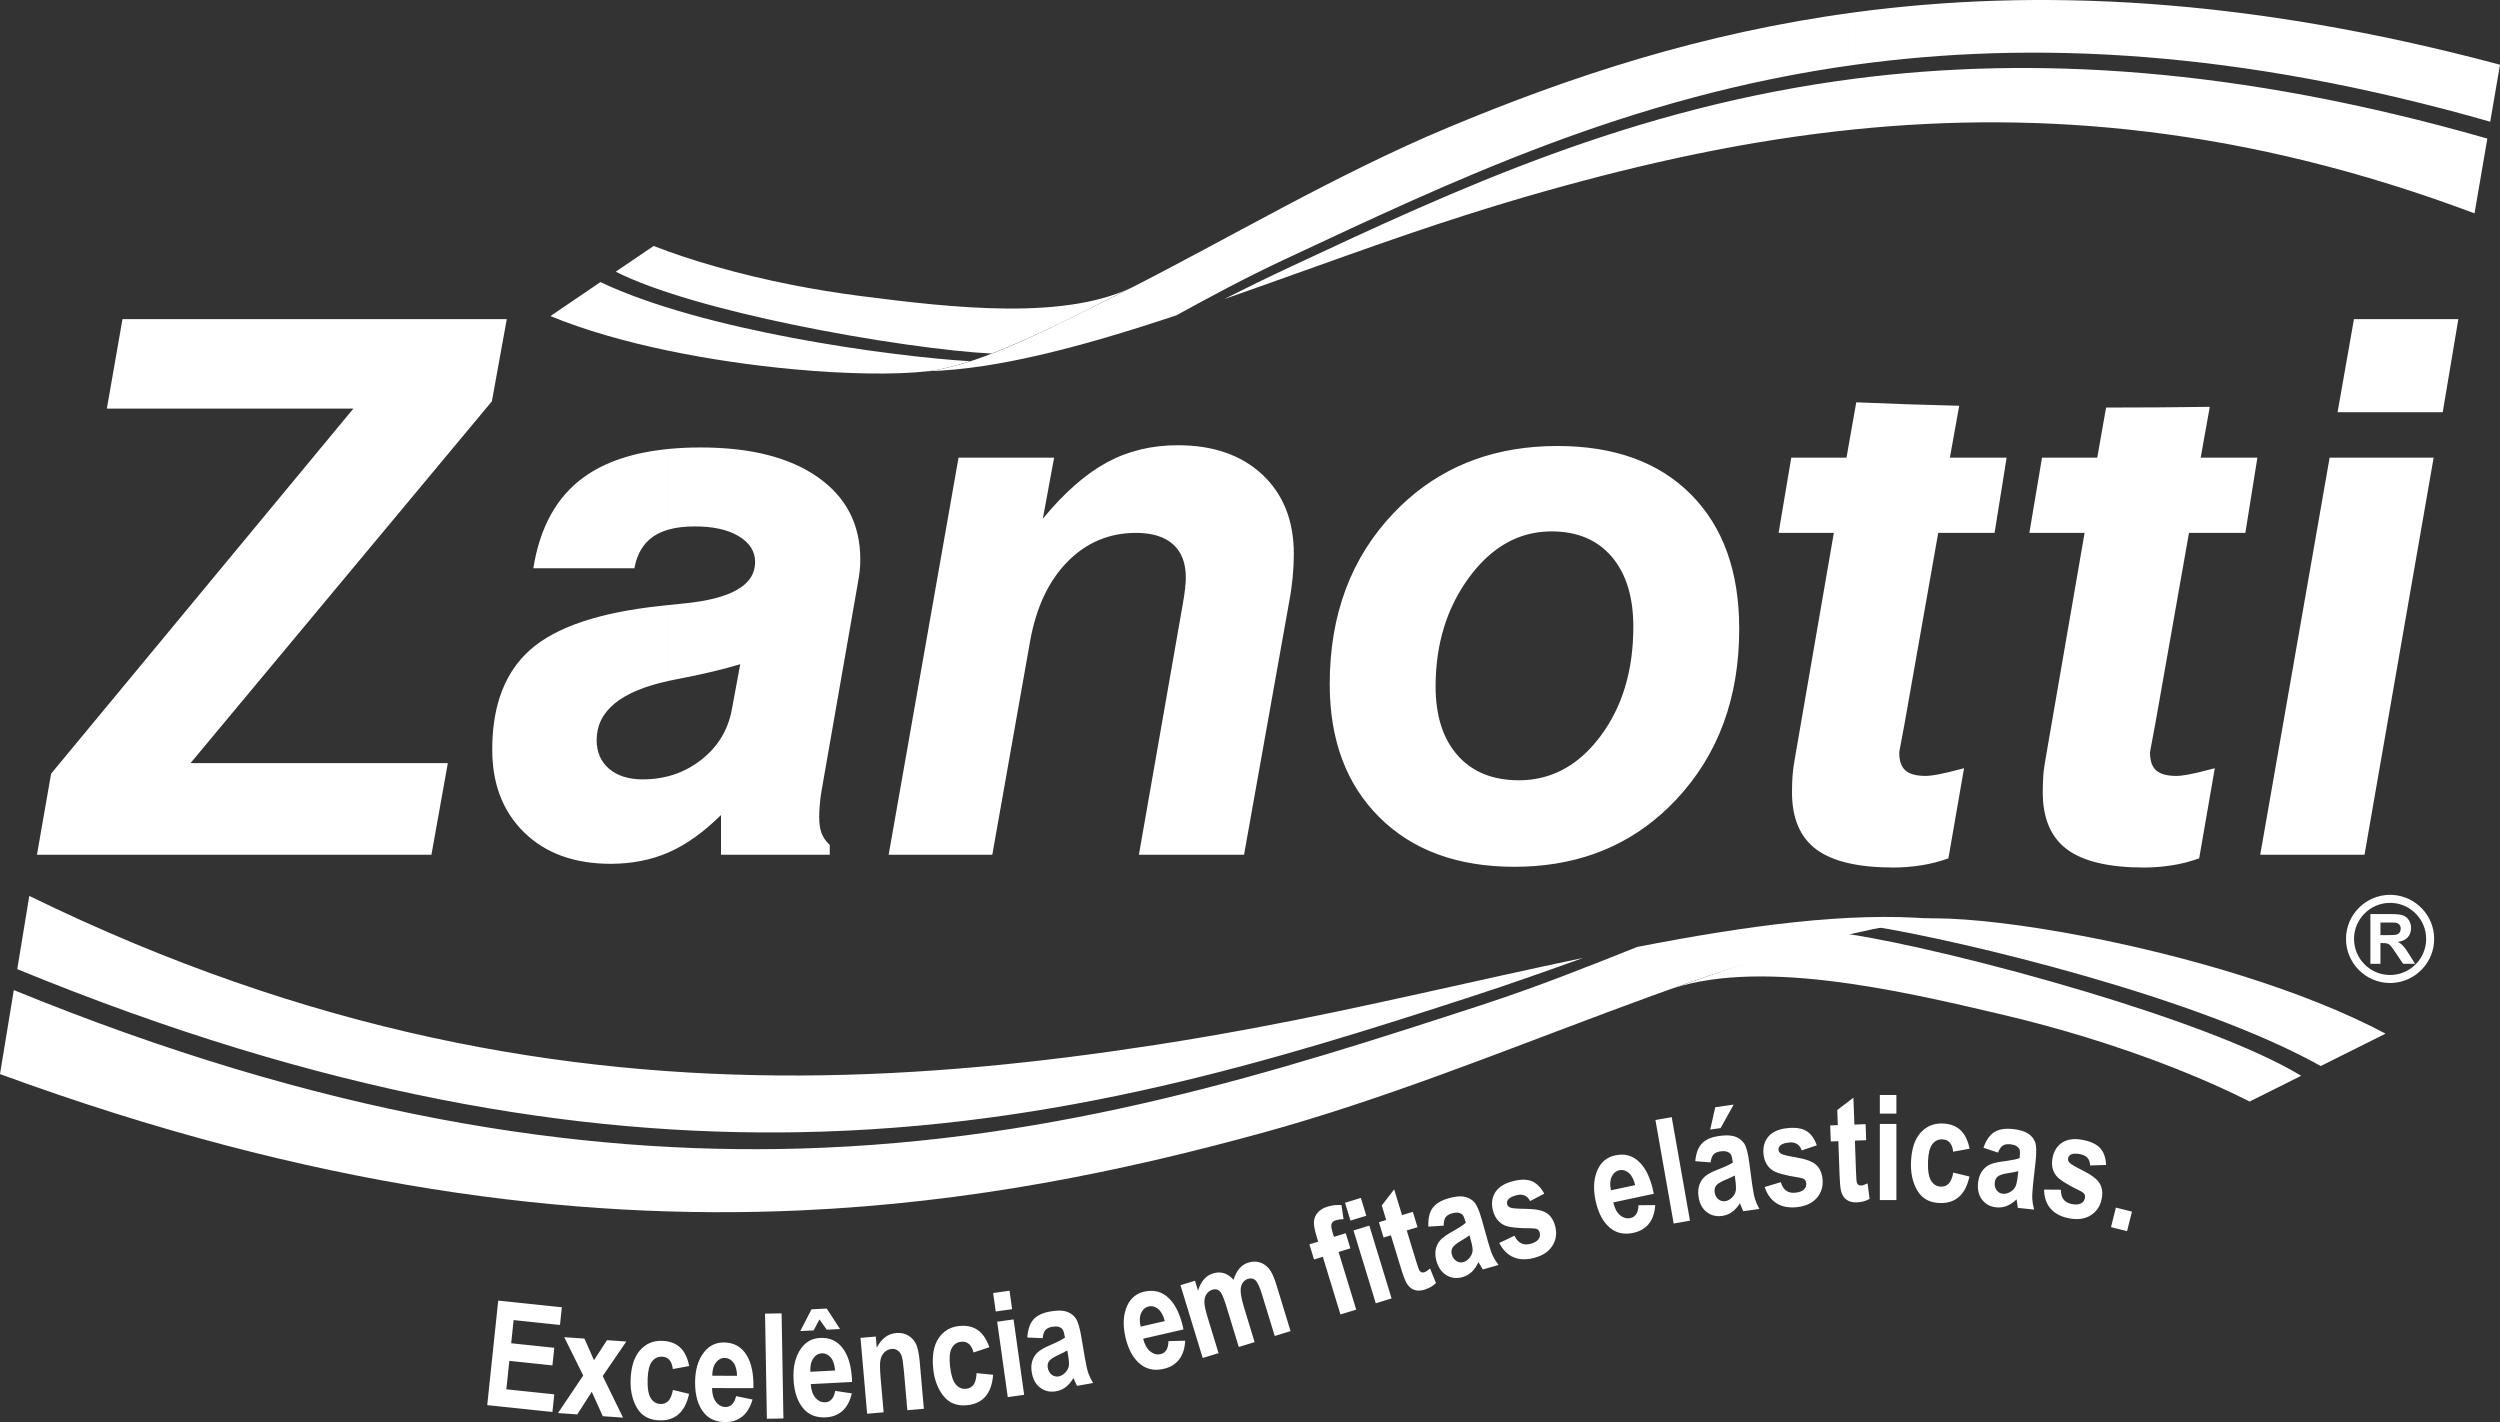
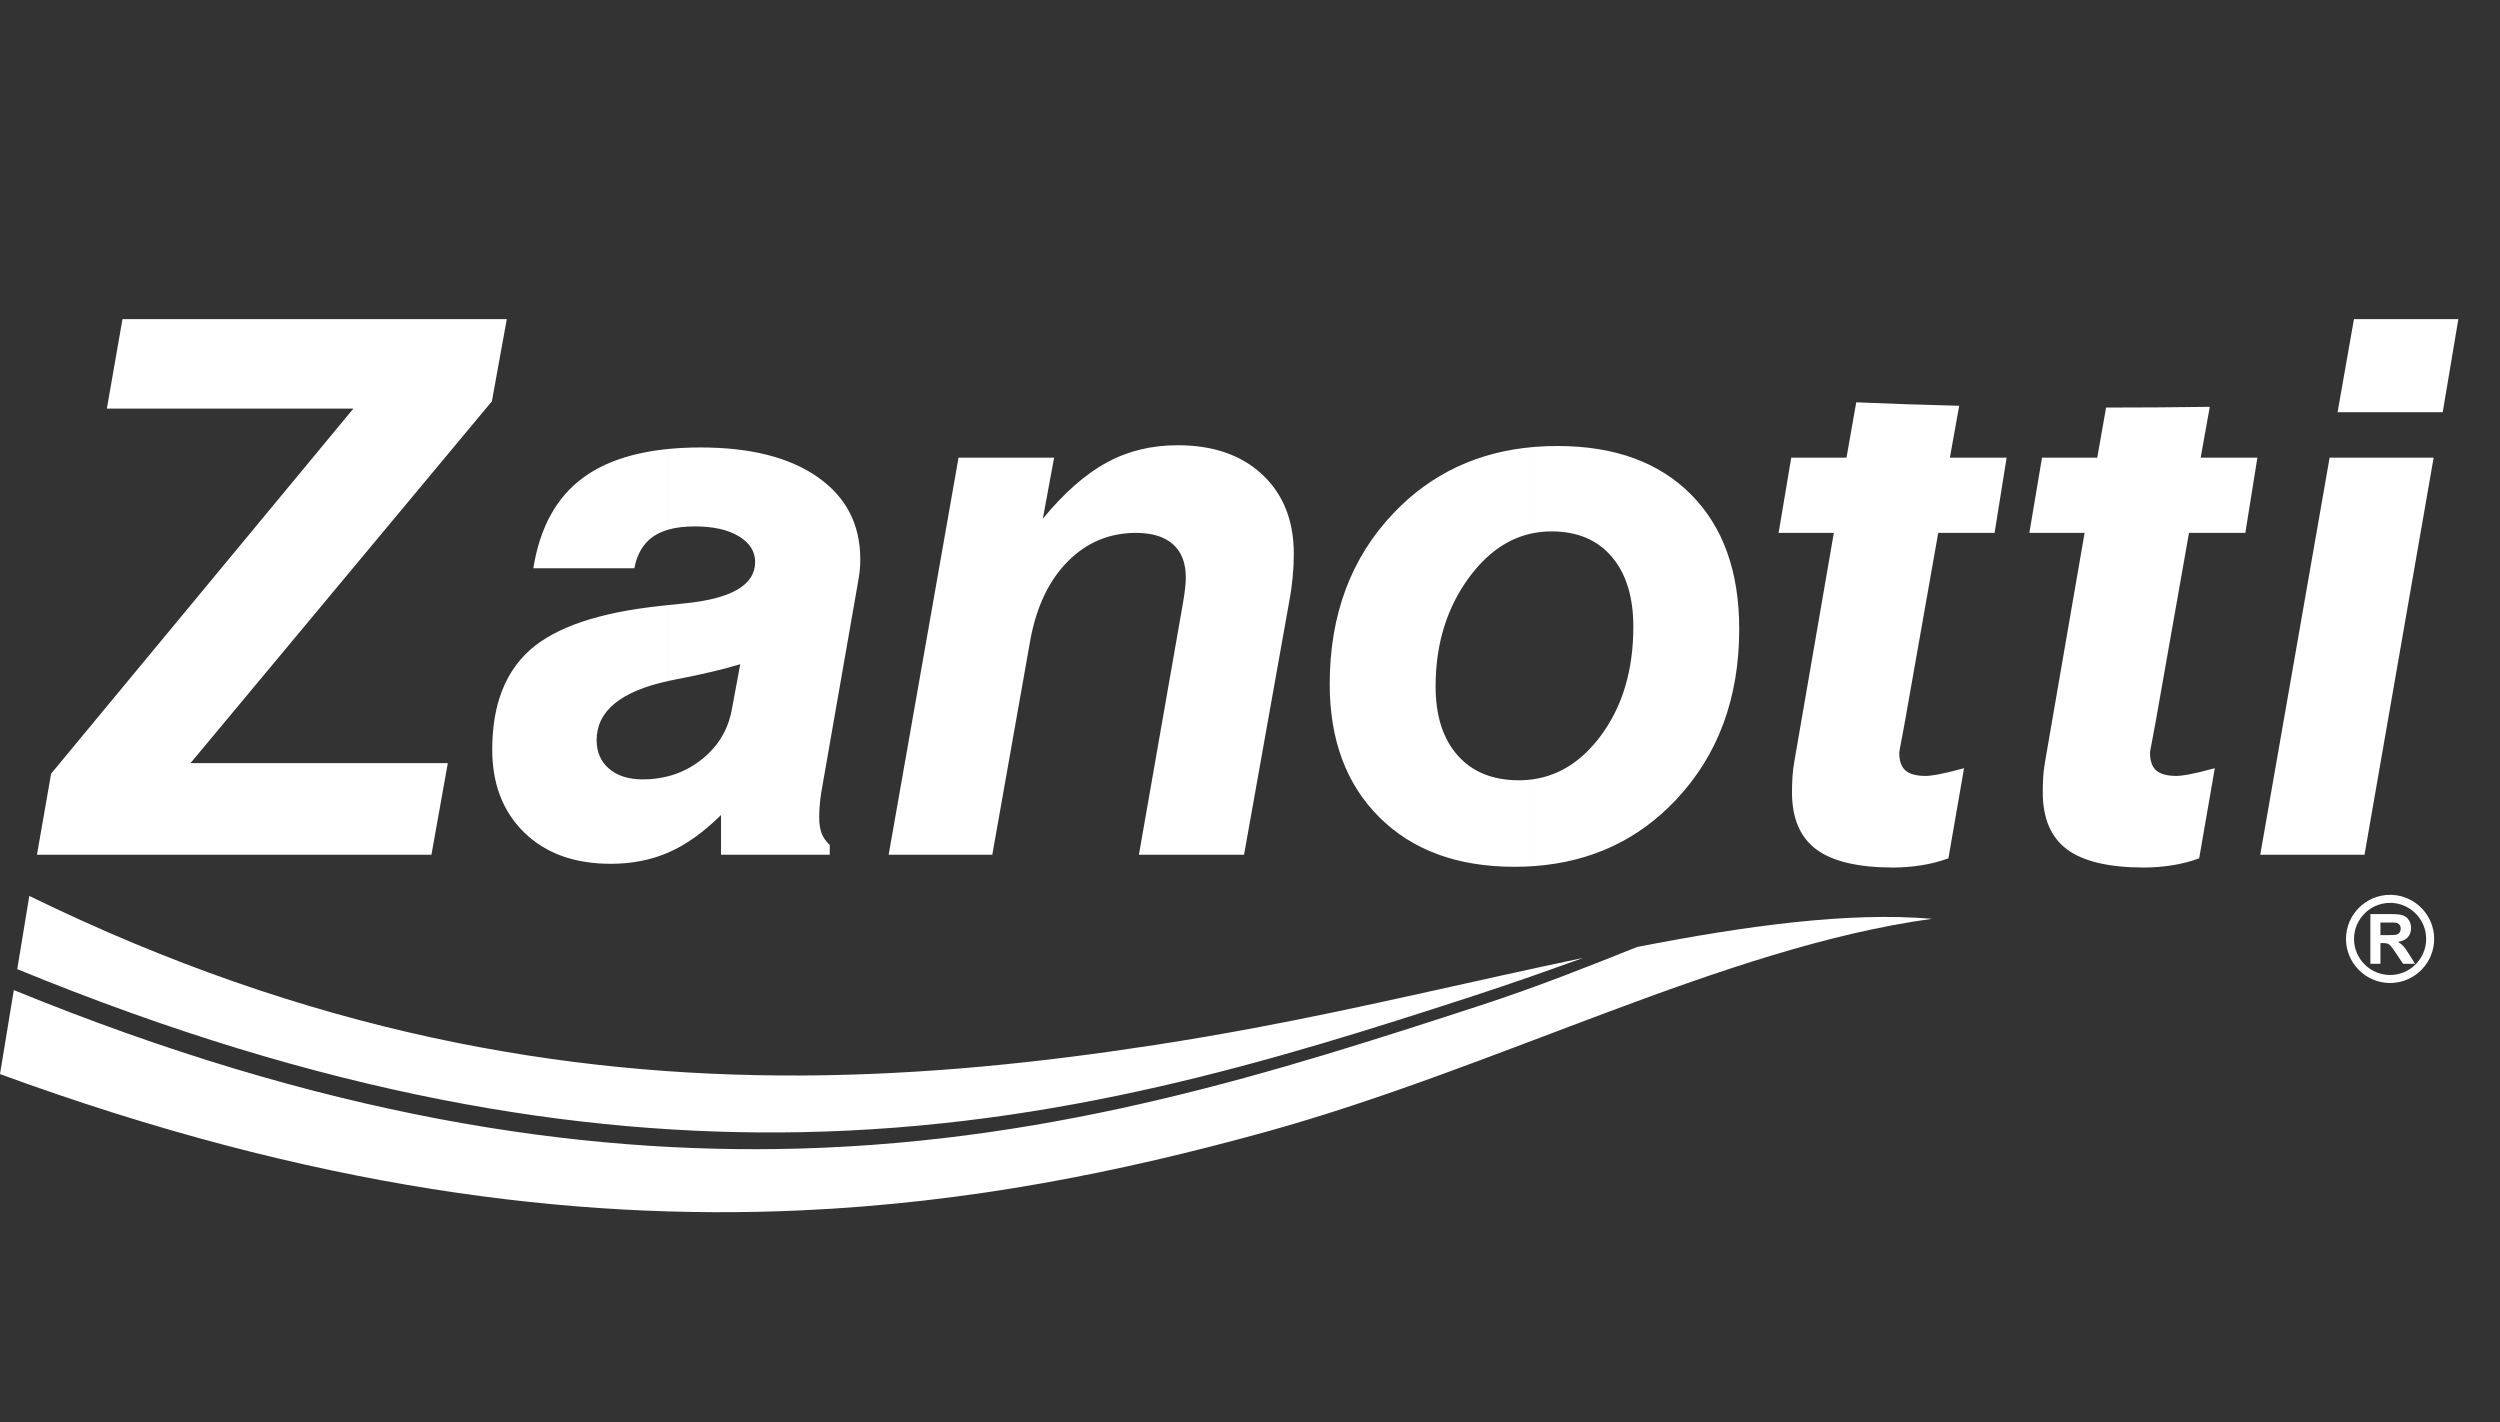
<svg xmlns="http://www.w3.org/2000/svg" version="1.1" id="Camada_1" x="0px" y="0px" width="284.668px" height="161.928px" viewBox="0 0 284.668 161.928" enable-background="new 0 0 284.668 161.928" xml:space="preserve">
  <rect x="0" y="0" width="284.668" height="161.928" fill="#333333" stroke="none" />
  <path fill-rule="evenodd" clip-rule="evenodd" fill="#ffffff" d="M257.367,97.327l7.9-45.215h11.845l-7.872,45.215H257.367  L257.367,97.327z M174.725,98.616v-9.905c2.919-0.46,5.422-2.087,7.513-4.881c2.496-3.336,3.745-7.491,3.745-12.466  c0-3.393-0.822-6.052-2.459-7.972c-1.638-1.92-3.93-2.883-6.855-2.883c-0.666,0-1.313,0.058-1.943,0.171v-9.791  c0.851-0.07,1.72-0.105,2.608-0.105c6.487,0,11.563,1.839,15.222,5.526c3.659,3.687,5.484,8.792,5.484,15.308  c0,7.858-2.395,14.345-7.181,19.434C186.563,95.621,181.188,98.143,174.725,98.616L174.725,98.616z M221.86,97.737  c-1.018,0.367-2.054,0.633-3.081,0.791c-1.045,0.161-2.093,0.255-3.181,0.255c-4,0-6.932-0.69-8.777-2.063  c-1.853-1.378-2.771-3.548-2.771-6.502c0-0.607,0.018-1.219,0.057-1.823c0.04-0.605,0.131-1.229,0.24-1.866l4.467-25.851h-6.29  l1.441-8.565h6.29l1.111-6.301c3.767,0.162,7.673,0.293,11.724,0.392l-1.062,5.909h6.46l-1.371,8.565h-6.417l-3.816,21.625  c-0.111,0.631-0.241,1.346-0.396,2.12c-0.151,0.761-0.227,1.202-0.227,1.272c0,0.947,0.243,1.628,0.707,2.035  s1.229,0.622,2.275,0.622c0.368,0,0.849-0.057,1.456-0.17c0.607-0.113,1.583-0.339,2.939-0.707L221.86,97.737L221.86,97.737z   M250.413,97.737c-1.018,0.367-2.055,0.635-3.081,0.791c-1.043,0.16-2.092,0.255-3.181,0.255c-4,0-6.934-0.692-8.777-2.063  c-1.851-1.376-2.77-3.548-2.77-6.502c0-0.607,0.018-1.22,0.056-1.823c0.038-0.603,0.131-1.229,0.24-1.866l4.467-25.851h-6.29  l1.441-8.565h6.29l1.006-5.706c3.804,0.002,7.738-0.025,11.808-0.082l-1.039,5.788h6.459l-1.371,8.565h-6.417l-3.816,21.625  c-0.11,0.627-0.243,1.348-0.396,2.12c-0.149,0.76-0.227,1.202-0.227,1.272c0,0.947,0.245,1.629,0.707,2.035  c0.462,0.405,1.229,0.622,2.275,0.622c0.368,0,0.849-0.057,1.456-0.17c0.607-0.113,1.583-0.339,2.939-0.707L250.413,97.737  L250.413,97.737z M266.173,46.939l1.865-10.601h11.887l-1.78,10.601H266.173z M174.725,50.889v9.791  c-2.843,0.516-5.313,2.194-7.413,5.03c-2.561,3.458-3.845,7.619-3.845,12.453c0,3.335,0.834,5.95,2.502,7.844s4,2.841,6.982,2.841  c0.607,0,1.198-0.045,1.773-0.136v9.905c-0.746,0.055-1.507,0.082-2.282,0.082c-6.46,0-11.584-1.872-15.364-5.625  s-5.667-8.82-5.667-15.166c0-7.901,2.422-14.388,7.265-19.477C162.957,53.93,168.307,51.416,174.725,50.889L174.725,50.889z   M76.114,97.068v-8.686c1.363-0.359,2.61-0.984,3.738-1.868c1.905-1.494,3.047-3.396,3.477-5.71l0.961-5.173  c-1.794,0.551-4.256,1.146-7.364,1.738c-0.277,0.053-0.548,0.108-0.813,0.166v-8.64c0.498-0.054,1.073-0.115,1.717-0.176  c5.439-0.521,8.155-2.092,8.155-4.721c0-1.215-0.622-2.191-1.866-2.94s-2.912-1.116-5.003-1.116c-1.146,0-2.148,0.121-3.003,0.362  v-9.182c1.157-0.113,2.379-0.17,3.667-0.17c5.682,0,10.14,1.131,13.357,3.393c3.208,2.255,4.82,5.371,4.82,9.328  c0,0.41-0.014,0.834-0.057,1.258c-0.042,0.424-0.118,0.882-0.198,1.343L93.52,90.204c-0.099,0.568-0.144,1.092-0.184,1.555  c-0.038,0.449-0.057,0.876-0.057,1.258c0,0.749,0.086,1.361,0.269,1.852c0.178,0.478,0.494,0.933,0.933,1.343v1.116H82.1v-4.522  c-1.993,1.965-3.986,3.39-5.965,4.254L76.114,97.068L76.114,97.068z M101.189,97.327l7.957-45.215h10.883l-1.286,6.954  c2.431-2.954,4.862-5.088,7.279-6.403c2.417-1.314,5.103-1.965,8.085-1.965c4.042,0,7.251,1.117,9.64,3.35  c2.389,2.247,3.576,5.244,3.576,9.032c0,0.876-0.042,1.752-0.127,2.615c-0.085,0.848-0.198,1.738-0.368,2.643l-5.173,28.989h-11.972  l5.018-28.664c0.099-0.58,0.184-1.117,0.24-1.625c0.057-0.509,0.084-0.933,0.084-1.272c0-1.653-0.48-2.912-1.456-3.788  c-0.961-0.862-2.375-1.3-4.212-1.3c-3.039,0-5.639,1.088-7.788,3.265c-2.162,2.19-3.576,5.201-4.269,9.032l-4.311,24.353H101.189z   M76.114,51.123v9.182c-0.673,0.19-1.255,0.456-1.746,0.796c-1.113,0.774-1.837,1.979-2.134,3.604H60.729  c0.749-4.692,2.672-8.164,5.795-10.402C68.938,52.572,72.134,51.513,76.114,51.123L76.114,51.123z M76.114,68.896v8.64  c-5.447,1.189-8.177,3.429-8.177,6.745c0,1.343,0.469,2.436,1.413,3.251c0.929,0.803,2.219,1.215,3.845,1.215  c1.025,0,1.999-0.123,2.919-0.365v8.686c-1.98,0.86-4.171,1.291-6.565,1.291c-4.141,0-7.424-1.191-9.852-3.562  c-1.272-1.243-2.212-2.696-2.819-4.364V79.47c0.716-2.239,1.896-4.081,3.54-5.521c2.904-2.545,7.817-4.205,14.713-4.947  L76.114,68.896L76.114,68.896z M56.878,40.905v-4.566h0.828L56.878,40.905z M56.878,36.339v4.566l-0.868,4.79L21.692,86.896h29.3  l-1.866,10.431H4.208l1.611-9.229l34.417-41.568H12.166l1.781-10.19H56.878L56.878,36.339z M56.878,79.47  c-0.552,1.726-0.828,3.689-0.828,5.886c0,1.871,0.276,3.562,0.828,5.078V79.47z" />
  <path fill-rule="evenodd" clip-rule="evenodd" fill="#ffffff" d="M272.455,104.086c0.534,0.008,0.927,0.059,1.18,0.152  c0.274,0.102,0.494,0.282,0.659,0.542c0.164,0.261,0.246,0.558,0.246,0.892c0,0.425-0.125,0.776-0.374,1.054  c-0.249,0.275-0.623,0.45-1.12,0.521c0.247,0.146,0.451,0.304,0.612,0.477c0.161,0.172,0.377,0.479,0.65,0.918l0.691,1.105h-1.366  l-0.827-1.233c-0.138-0.206-0.255-0.376-0.352-0.512v-1.533c0.232-0.011,0.39-0.03,0.472-0.059c0.136-0.046,0.243-0.126,0.32-0.239  c0.076-0.113,0.116-0.255,0.116-0.425c0-0.191-0.052-0.344-0.153-0.461s-0.245-0.191-0.431-0.224  c-0.051-0.006-0.159-0.011-0.324-0.014V104.086L272.455,104.086z M272.455,111.923c2.625-0.157,4.717-2.347,4.717-5.01  c0-2.664-2.092-4.854-4.717-5.011v0.914c2.122,0.155,3.806,1.936,3.806,4.097c0,2.16-1.684,3.94-3.806,4.096V111.923z   M269.909,109.747v-5.662h2.407l0.139,0.001v0.962c-0.133-0.003-0.303-0.004-0.51-0.004h-0.892v1.436h0.845  c0.219,0,0.403-0.004,0.557-0.011v1.533c-0.11-0.151-0.193-0.259-0.251-0.319c-0.107-0.115-0.223-0.192-0.344-0.236  c-0.121-0.042-0.313-0.063-0.576-0.063h-0.23v2.363H269.909L269.909,109.747z M272.455,101.902c-0.1-0.006-0.2-0.009-0.302-0.009  c-2.765,0-5.02,2.255-5.02,5.02c0,2.764,2.255,5.019,5.02,5.019c0.102,0,0.202-0.003,0.302-0.009v-0.914  c-0.1,0.008-0.2,0.011-0.302,0.011c-2.263,0-4.107-1.845-4.107-4.106c0-2.263,1.845-4.107,4.107-4.107  c0.102,0,0.202,0.003,0.302,0.011V101.902z" />
  <linearGradient id="SVGID_1_" gradientUnits="userSpaceOnUse" x1="105.593" y1="21.136" x2="408.946" y2="21.136">
    <stop offset="0" style="stop-color:#ffffff" />
    <stop offset="1" style="stop-color:#ffffff" />
  </linearGradient>
-   <path fill-rule="evenodd" clip-rule="evenodd" fill="url(#SVGID_1_)" d="M211.304,7.364c20.089-2.754,43.519-1.72,72.251,6.495  l1.113-6.49c-29.041-7.76-52.869-8.711-73.364-5.98V7.364L211.304,7.364z M211.304,14.719V8.946  c19.988-2.563,43.307-1.368,71.922,6.834l-1.459,8.514C255.473,14.421,232.362,12.593,211.304,14.719z M105.593,42.271  c8.076-0.21,17.978-2.914,28.325-6.35c3.801-2.081,7.823-4.262,12.389-6.396c18.926-8.847,39.208-18.626,64.998-22.162V1.389  c-17.515,2.335-32.597,7.359-46.412,13.13c-12.7,5.305-24.885,12.584-36.728,18.584C120.378,36.927,112.007,41.517,105.593,42.271  L105.593,42.271z M211.304,8.946v5.773c-12.443,1.255-24.171,3.891-35.415,7.063c-3.009,0.85-5.98,1.751-8.921,2.684  c-9.077,2.881-18.495,6.429-27.586,9.593c2.414-1.21,4.936-2.454,7.623-3.709C165.738,21.592,185.813,12.213,211.304,8.946z" />
  <linearGradient id="SVGID_2_" gradientUnits="userSpaceOnUse" x1="62.676" y1="35.272" x2="224.684" y2="35.272">
    <stop offset="0" style="stop-color:#ffffff" />
    <stop offset="1" style="stop-color:#ffffff" />
  </linearGradient>
-   <path fill-rule="evenodd" clip-rule="evenodd" fill="url(#SVGID_2_)" d="M90.284,32.458c2.47,0.486,5.043,0.908,7.678,1.246  c10.389,1.33,23.73,2.922,31.593-1.318c-4.973,2.476-11.134,5.76-16.642,7.872c-4.895-0.239-13.85-1.471-22.629-3.29V32.458  L90.284,32.458z M90.284,42.04c6.187,0.575,11.709,0.641,15.254,0.242c1.487-0.167,3.149-0.576,4.916-1.15  c-4.354-0.26-12.068-1.121-20.17-2.648V42.04z M74.426,28.008c4.244,1.652,9.736,3.246,15.858,4.451v4.509  c-7.89-1.634-15.638-3.743-20.17-6.031L74.426,28.008L74.426,28.008z M90.284,38.483c-7.837-1.477-16.037-3.577-21.914-6.362  l-5.694,3.868c7.825,3.231,18.446,5.199,27.608,6.05V38.483z" />
  <linearGradient id="SVGID_3_" gradientUnits="userSpaceOnUse" x1="189.565" y1="114.996" x2="329.935" y2="114.996">
    <stop offset="0" style="stop-color:#ffffff" />
    <stop offset="1" style="stop-color:#ffffff" />
  </linearGradient>
-   <path fill-rule="evenodd" clip-rule="evenodd" fill="url(#SVGID_3_)" d="M256.158,125.427c-4.917-2.491-11.351-5.083-18.605-7.31  v-5.186c9.684,2.91,19.193,6.363,24.474,9.565L256.158,125.427L256.158,125.427z M237.553,111.169  c9.61,2.766,19.705,6.299,26.7,10.216l7.386-3.688c-9.432-5.017-22.743-8.85-34.086-11.045V111.169z M237.553,118.117  c-2.969-0.911-6.075-1.761-9.271-2.519c-12.476-2.955-28.515-6.616-38.716-2.729c6.626-2.289,14.918-5.41,22.097-7.1  c-0.325,0.232-0.607,0.493-1.211,0.591c5.697,0.848,16.503,3.384,27.102,6.57V118.117L237.553,118.117z M237.553,106.652  c-6.942-1.344-13.146-2.074-17.272-2.087c-2.121-0.007-4.57,0.33-7.202,0.889c4.892,0.77,14.418,2.822,24.475,5.715V106.652z" />
  <linearGradient id="SVGID_4_" gradientUnits="userSpaceOnUse" x1="0" y1="120.023" x2="531.13" y2="120.023">
    <stop offset="0" style="stop-color:#ffffff" />
    <stop offset="1" style="stop-color:#ffffff" />
  </linearGradient>
  <path fill-rule="evenodd" clip-rule="evenodd" fill="url(#SVGID_4_)" d="M219.993,104.623c-9.458-0.811-21.087,0.773-33.569,3.203  c-5.471,2.178-11.24,4.502-17.843,6.653c-23.051,7.511-47.709,15.453-77.459,16.303v7.045c19.361-0.87,36.665-4.44,52.776-8.878  C170.567,121.605,196.314,107.868,219.993,104.623L219.993,104.623z M91.122,128.919v-6.454c13.986-0.055,27.416-1.475,40.415-3.479  c3.792-0.584,7.545-1.234,11.266-1.927c12.301-2.289,25.188-5.416,37.478-7.988c-3.906,1.405-8.004,2.864-12.437,4.309  C144.984,120.826,120.57,128.373,91.122,128.919z M91.122,130.782c-25.409,0.725-54.532-3.723-89.549-18.045L0,122.301  c35.476,13,65.15,16.693,91.122,15.526V130.782L91.122,130.782z M91.122,122.465v6.454c-25.275,0.468-54.257-4.22-89.157-18.567  l1.371-8.335C35.252,117.615,64.216,122.569,91.122,122.465z" />
-   <path fill-rule="evenodd" clip-rule="evenodd" fill="#ffffff" d="M228.471,137.331v-1.432c0.131-0.032,0.263-0.085,0.396-0.159  c0.277-0.153,0.48-0.35,0.608-0.589c0.126-0.239,0.224-0.686,0.292-1.34l0.048-0.454c-0.248,0.072-0.632,0.146-1.149,0.224  c-0.067,0.01-0.133,0.021-0.195,0.032v-1.421c0.694-0.097,1.194-0.204,1.501-0.321c0.051-0.477,0.05-0.793-0.003-0.95  c-0.052-0.153-0.164-0.288-0.337-0.402c-0.17-0.115-0.42-0.189-0.749-0.225c-0.15-0.016-0.287-0.015-0.412,0.003v-1.767  c0.219-0.007,0.452,0.003,0.7,0.029c0.79,0.083,1.383,0.257,1.775,0.522c0.393,0.269,0.66,0.599,0.797,1  c0.14,0.401,0.156,1.104,0.05,2.112l-0.296,2.662c-0.079,0.745-0.106,1.306-0.087,1.678c0.022,0.37,0.093,0.771,0.21,1.199  l-1.852-0.194l-0.145-0.968c-0.359,0.346-0.729,0.593-1.115,0.745L228.471,137.331L228.471,137.331z M232.75,135.454l1.919,0.016  c-0.012,0.923,0.396,1.467,1.23,1.63c0.443,0.086,0.791,0.063,1.043-0.064c0.252-0.13,0.404-0.33,0.457-0.601  c0.037-0.188,0.019-0.343-0.056-0.469c-0.084-0.129-0.266-0.261-0.548-0.398c-1.44-0.694-2.329-1.265-2.671-1.709  c-0.424-0.554-0.56-1.227-0.406-2.018c0.154-0.791,0.528-1.374,1.121-1.753c0.597-0.378,1.373-0.474,2.328-0.288  c0.913,0.178,1.573,0.49,1.98,0.938s0.629,1.088,0.667,1.915l-1.816,0.054c-0.02-0.714-0.391-1.141-1.113-1.281  c-0.454-0.089-0.79-0.086-1.01,0.008c-0.217,0.095-0.346,0.245-0.386,0.453c-0.036,0.187,0.021,0.359,0.175,0.517  c0.15,0.163,0.66,0.461,1.529,0.896c0.976,0.487,1.607,0.974,1.896,1.459c0.284,0.481,0.358,1.063,0.226,1.747  c-0.16,0.823-0.573,1.447-1.241,1.871c-0.668,0.427-1.499,0.54-2.492,0.348c-0.902-0.176-1.599-0.541-2.083-1.098  C233.015,137.069,232.767,136.346,232.75,135.454L232.75,135.454z M240.375,139.732l0.555-2.226l1.828,0.456l-0.555,2.226  L240.375,139.732z M228.471,128.53v1.767c-0.155,0.021-0.29,0.069-0.405,0.142c-0.207,0.132-0.395,0.398-0.558,0.804l-1.657-0.552  c0.297-0.849,0.703-1.439,1.218-1.772C227.439,128.679,227.906,128.549,228.471,128.53L228.471,128.53z M228.471,132.192v1.421  c-0.487,0.089-0.817,0.205-0.994,0.353c-0.197,0.164-0.311,0.394-0.341,0.685c-0.035,0.33,0.032,0.62,0.206,0.865  c0.176,0.245,0.411,0.382,0.71,0.413c0.138,0.015,0.277,0.005,0.419-0.029v1.432c-0.373,0.139-0.759,0.188-1.158,0.146  c-0.688-0.072-1.227-0.361-1.615-0.87c-0.39-0.509-0.544-1.147-0.463-1.918c0.051-0.484,0.185-0.902,0.4-1.247  c0.218-0.344,0.501-0.605,0.848-0.788c0.347-0.182,0.889-0.321,1.618-0.412C228.229,132.225,228.354,132.209,228.471,132.192  L228.471,132.192z M196.45,138.379v-1.606c0.258-0.039,0.504-0.164,0.734-0.38c0.232-0.216,0.381-0.456,0.448-0.719  c0.064-0.262,0.051-0.719-0.041-1.37l-0.063-0.453c-0.224,0.131-0.578,0.296-1.062,0.496l-0.017,0.007v-1.521  c0.387-0.173,0.678-0.326,0.87-0.46c-0.066-0.475-0.144-0.782-0.233-0.922c-0.087-0.137-0.229-0.24-0.424-0.309  c-0.063-0.023-0.135-0.041-0.213-0.052v-1.803c0.459-0.016,0.839,0.032,1.141,0.143c0.445,0.165,0.785,0.421,1.016,0.777  c0.232,0.355,0.418,1.033,0.56,2.037l0.355,2.655c0.104,0.742,0.213,1.293,0.322,1.648c0.111,0.354,0.276,0.727,0.494,1.113  l-1.844,0.259l-0.375-0.904c-0.264,0.423-0.563,0.752-0.901,0.993C196.979,138.178,196.724,138.301,196.45,138.379L196.45,138.379z   M196.45,127.501v-1.587l0.957-0.134L196.45,127.501L196.45,127.501z M200.938,135.158l1.84-0.546  c0.258,0.886,0.808,1.288,1.652,1.199c0.45-0.048,0.775-0.171,0.979-0.366c0.203-0.198,0.29-0.435,0.262-0.709  c-0.021-0.19-0.083-0.333-0.191-0.431c-0.117-0.1-0.329-0.173-0.64-0.222c-1.581-0.243-2.597-0.528-3.055-0.853  c-0.566-0.406-0.894-1.011-0.978-1.812s0.104-1.468,0.561-2.004c0.459-0.535,1.174-0.854,2.141-0.956  c0.926-0.098,1.649,0.009,2.169,0.318c0.521,0.31,0.92,0.856,1.198,1.637l-1.722,0.581c-0.228-0.677-0.708-0.977-1.439-0.899  c-0.46,0.049-0.78,0.149-0.963,0.304c-0.18,0.153-0.259,0.335-0.237,0.546c0.021,0.188,0.125,0.337,0.318,0.442  c0.191,0.112,0.767,0.248,1.725,0.41c1.076,0.182,1.822,0.462,2.241,0.841c0.412,0.377,0.653,0.912,0.726,1.605  c0.088,0.834-0.125,1.551-0.64,2.151c-0.514,0.604-1.275,0.955-2.281,1.061c-0.915,0.097-1.687-0.049-2.313-0.44  C201.664,136.626,201.215,136.007,200.938,135.158L200.938,135.158z M212.432,128.005l0.063,1.827l-1.281,0.045l0.122,3.492  c0.026,0.755,0.059,1.194,0.102,1.311c0.083,0.218,0.242,0.32,0.477,0.312c0.176-0.006,0.421-0.09,0.744-0.246l0.224,1.771  c-0.427,0.244-0.915,0.375-1.464,0.395c-0.479,0.017-0.867-0.084-1.162-0.303c-0.298-0.218-0.502-0.54-0.614-0.966  c-0.089-0.314-0.147-0.954-0.182-1.923l-0.132-3.777l-0.866,0.031l-0.063-1.828l0.866-0.03l-0.061-1.724l1.839-1.403l0.107,3.062  L212.432,128.005L212.432,128.005z M214.052,126.805v-2.124h1.884v2.124H214.052L214.052,126.805z M214.052,136.65v-8.67h1.884v8.67  H214.052L214.052,136.65z M224.269,130.799l-1.866,0.342c-0.105-0.912-0.516-1.382-1.234-1.406  c-0.462-0.017-0.842,0.165-1.137,0.548c-0.298,0.381-0.463,1.039-0.496,1.969c-0.035,1.027,0.081,1.76,0.351,2.193  c0.267,0.433,0.638,0.657,1.111,0.674c0.354,0.013,0.647-0.097,0.884-0.331c0.24-0.234,0.417-0.658,0.535-1.267l1.839,0.445  c-0.451,2.076-1.585,3.082-3.396,3.019c-1.158-0.04-2.004-0.511-2.533-1.41c-0.529-0.902-0.773-1.973-0.729-3.212  c0.051-1.485,0.408-2.604,1.067-3.356c0.662-0.753,1.506-1.113,2.533-1.078c0.833,0.029,1.505,0.273,2.014,0.734  C223.722,129.12,224.073,129.833,224.269,130.799z M196.45,125.914v1.587l-0.53,0.953l-1.182,0.166l0.574-2.546L196.45,125.914  L196.45,125.914z M196.45,129.287v1.803c-0.159-0.021-0.349-0.016-0.568,0.016c-0.337,0.047-0.588,0.161-0.758,0.337  c-0.169,0.179-0.287,0.482-0.347,0.915l-1.741-0.135c0.082-0.896,0.334-1.566,0.753-2.015c0.418-0.446,1.067-0.732,1.953-0.856  C195.996,129.315,196.231,129.295,196.45,129.287L196.45,129.287z M196.45,132.832v1.521c-0.546,0.23-0.893,0.446-1.045,0.654  c-0.15,0.207-0.205,0.457-0.165,0.746c0.046,0.329,0.182,0.594,0.409,0.79c0.23,0.195,0.491,0.271,0.79,0.229l0.011-0.001v1.606  c-0.115,0.033-0.233,0.058-0.354,0.075c-0.685,0.096-1.277-0.055-1.778-0.454c-0.5-0.399-0.805-0.981-0.912-1.749  c-0.068-0.482-0.039-0.92,0.086-1.307c0.129-0.387,0.34-0.709,0.632-0.97c0.293-0.261,0.785-0.526,1.471-0.792  C195.918,133.059,196.204,132.941,196.45,132.832L196.45,132.832z M184.771,140.446v-1.874c0.28,0.15,0.571,0.193,0.874,0.129  c0.592-0.126,0.901-0.613,0.926-1.465l1.908-0.015c-0.064,0.905-0.312,1.618-0.739,2.14c-0.43,0.524-1.014,0.862-1.752,1.019  C185.554,140.473,185.148,140.495,184.771,140.446L184.771,140.446z M184.771,136.685v-1.436l1.421-0.303  c-0.156-0.656-0.404-1.124-0.739-1.401c-0.222-0.18-0.448-0.285-0.682-0.313v-1.756c0.642,0.024,1.218,0.253,1.724,0.686  c0.827,0.702,1.415,1.873,1.764,3.515l0.047,0.258L184.771,136.685L184.771,136.685z M190.577,139.321l-2.078-11.788l1.854-0.327  l2.079,11.788L190.577,139.321z M184.771,131.476v1.756c-0.124-0.016-0.249-0.01-0.376,0.018c-0.387,0.082-0.68,0.326-0.871,0.729  c-0.197,0.41-0.228,0.926-0.088,1.555l1.335-0.283v1.436l-1.073,0.229c0.153,0.668,0.414,1.154,0.781,1.461  c0.096,0.079,0.193,0.146,0.292,0.198v1.874c-0.516-0.065-0.977-0.263-1.385-0.59c-0.829-0.658-1.396-1.706-1.702-3.143  c-0.302-1.417-0.21-2.622,0.274-3.614c0.412-0.84,1.065-1.354,1.96-1.545C184.215,131.492,184.499,131.466,184.771,131.476  L184.771,131.476z M170.263,144.147v-0.644c0.109,0.177,0.233,0.356,0.371,0.537L170.263,144.147L170.263,144.147z M170.263,138.525  v-2.762c0.373-0.585,1.022-1.002,1.945-1.249c0.899-0.241,1.631-0.249,2.192-0.025c0.563,0.225,1.042,0.702,1.439,1.43l-1.609,0.844  c-0.331-0.633-0.852-0.854-1.563-0.663c-0.447,0.119-0.747,0.27-0.903,0.449c-0.154,0.181-0.203,0.372-0.148,0.577  c0.049,0.183,0.176,0.313,0.383,0.388c0.207,0.08,0.796,0.124,1.768,0.135c1.091,0.011,1.872,0.171,2.345,0.479  c0.466,0.309,0.788,0.799,0.968,1.473c0.218,0.81,0.119,1.552-0.295,2.226c-0.413,0.676-1.11,1.143-2.087,1.404  c-0.889,0.238-1.674,0.215-2.354-0.073c-0.681-0.288-1.221-0.83-1.627-1.624l1.731-0.828c0.394,0.835,0.999,1.146,1.82,0.926  c0.437-0.116,0.739-0.29,0.909-0.515c0.17-0.227,0.22-0.474,0.148-0.74c-0.05-0.186-0.134-0.316-0.257-0.396  c-0.131-0.08-0.353-0.118-0.666-0.118c-1.6,0.007-2.648-0.116-3.15-0.365C170.826,139.282,170.495,138.959,170.263,138.525z   M170.263,135.764v2.762c-0.107-0.198-0.193-0.42-0.259-0.665c-0.209-0.777-0.127-1.466,0.239-2.066L170.263,135.764  L170.263,135.764z M170.263,143.504c-0.104-0.168-0.195-0.333-0.273-0.496c-0.157-0.337-0.341-0.867-0.548-1.588l-0.722-2.579  c-0.28-0.976-0.558-1.62-0.838-1.94c-0.277-0.32-0.649-0.526-1.114-0.628c-0.09-0.02-0.188-0.033-0.29-0.04v2.039  c0.027,0.022,0.051,0.046,0.073,0.072c0.107,0.125,0.227,0.419,0.359,0.88c-0.107,0.1-0.252,0.212-0.433,0.337v1.654  c0.381-0.228,0.662-0.412,0.844-0.556l0.126,0.439c0.182,0.633,0.259,1.083,0.231,1.352c-0.03,0.27-0.145,0.528-0.344,0.773  c-0.201,0.25-0.431,0.408-0.686,0.481c-0.058,0.017-0.115,0.028-0.172,0.035v1.694l0.065-0.018c0.399-0.114,0.748-0.313,1.05-0.597  c0.301-0.286,0.552-0.654,0.755-1.109l0.497,0.843l1.418-0.406V143.504z M166.478,136.232v2.039  c-0.099-0.084-0.229-0.144-0.39-0.175c-0.201-0.044-0.46-0.019-0.779,0.072c-0.327,0.094-0.56,0.242-0.703,0.439  c-0.143,0.2-0.217,0.518-0.216,0.955l-1.314,0.082v-2.02l0.036-0.053c0.353-0.501,0.955-0.874,1.815-1.121  C165.54,136.276,166.058,136.202,166.478,136.232L166.478,136.232z M166.478,139.561c-0.292,0.202-0.68,0.438-1.164,0.706  c-0.643,0.358-1.093,0.69-1.347,0.989c-0.253,0.299-0.417,0.647-0.49,1.049c-0.071,0.399-0.039,0.837,0.096,1.306  c0.214,0.745,0.596,1.278,1.147,1.604c0.533,0.315,1.119,0.388,1.758,0.22v-1.694c-0.225,0.027-0.438-0.023-0.642-0.153  c-0.253-0.162-0.424-0.405-0.516-0.725c-0.08-0.281-0.061-0.536,0.061-0.762c0.122-0.229,0.44-0.495,0.958-0.803l0.139-0.083  V139.561L166.478,139.561z M163.075,146.448v-1.423l0.436,1.068C163.379,146.226,163.233,146.343,163.075,146.448z M163.075,137.626  v2.02l-0.429,0.026C162.604,138.806,162.748,138.123,163.075,137.626L163.075,137.626z M163.075,145.025l-0.238-0.585  c-0.272,0.235-0.487,0.38-0.655,0.431c-0.224,0.068-0.405,0.011-0.542-0.178c-0.071-0.101-0.216-0.517-0.437-1.239l-1.021-3.342  l1.226-0.375l-0.534-1.749l-1.227,0.375l-0.896-2.929l-1.016,1.316v1.813l0.107,0.351l-0.107,0.033v1.912l0.642-0.196l1.104,3.613  c0.284,0.928,0.506,1.53,0.674,1.812c0.219,0.382,0.499,0.64,0.843,0.773c0.341,0.135,0.742,0.132,1.201-0.009  c0.325-0.1,0.617-0.234,0.876-0.405V145.025L163.075,145.025z M157.735,148.07v-2.58l0.721,2.359L157.735,148.07z M157.735,136.751  v1.813l-0.397-1.299L157.735,136.751L157.735,136.751z M157.735,138.948v1.912l-0.188,0.057l-0.534-1.748L157.735,138.948  L157.735,138.948z M157.735,145.49l-1.813-5.932l-1.647,0.504v0.551l2.381,7.787l1.08-0.33V145.49L157.735,145.49z M154.274,149.173  v-0.552l0.154,0.505L154.274,149.173L154.274,149.173z M154.274,138.832v-2.22l0.683-0.209l0.621,2.03L154.274,138.832z   M154.274,136.612v2.22l-0.482,0.147v-2.22L154.274,136.612L154.274,136.612z M154.274,140.063v0.551l-0.154-0.504L154.274,140.063  L154.274,140.063z M154.274,148.621v0.552l-0.482,0.147v-2.276L154.274,148.621z M153.792,136.76v2.22l-0.016,0.005l-0.621-2.03  L153.792,136.76L153.792,136.76z M153.792,147.044l-1.371-4.485l1.343-0.41l-0.527-1.725l-1.344,0.41l-0.179-0.586  c-0.131-0.427-0.16-0.732-0.089-0.911c0.07-0.182,0.232-0.31,0.487-0.388c0.264-0.081,0.556-0.127,0.873-0.13l-0.234-1.604  c-0.545-0.037-1.074,0.022-1.583,0.178c-0.469,0.144-0.834,0.36-1.096,0.65c-0.261,0.289-0.412,0.627-0.452,1.009  c-0.04,0.383,0.058,0.95,0.288,1.705l0.191,0.626l-1,0.306l0.527,1.724l1-0.306l2.008,6.567l1.157-0.354V147.044L153.792,147.044z   M134.685,154.045v-1.376l0.27-0.007C134.927,153.187,134.837,153.647,134.685,154.045L134.685,154.045z M134.685,151.395v-0.37  l0.022,0.096l0.051,0.258L134.685,151.395L134.685,151.395z M134.685,147.222l2.265,7.409l1.804-0.552l-1.232-4.03  c-0.248-0.81-0.376-1.402-0.382-1.774c-0.006-0.371,0.078-0.679,0.248-0.924c0.169-0.247,0.388-0.409,0.652-0.49  c0.397-0.121,0.711-0.028,0.947,0.275c0.178,0.229,0.406,0.794,0.681,1.695l1.389,4.544l1.804-0.552l-1.217-3.981  c-0.34-1.114-0.449-1.899-0.321-2.355c0.128-0.459,0.392-0.749,0.794-0.872c0.341-0.104,0.628-0.041,0.858,0.186  c0.23,0.23,0.47,0.757,0.724,1.586l1.449,4.738l1.804-0.552l-1.621-5.301c-0.262-0.855-0.543-1.46-0.842-1.817  c-0.301-0.356-0.654-0.596-1.057-0.714c-0.404-0.119-0.835-0.109-1.299,0.032c-0.392,0.12-0.726,0.342-1.006,0.666  c-0.279,0.325-0.501,0.754-0.669,1.289c-0.337-0.381-0.7-0.631-1.087-0.752c-0.386-0.121-0.798-0.114-1.235,0.02  c-0.413,0.126-0.761,0.352-1.048,0.679s-0.512,0.757-0.672,1.29l-0.346-1.131l-1.385,0.424V147.222z M134.685,146.257v0.965  l-0.27-0.883L134.685,146.257L134.685,146.257z M134.685,151.024c-0.379-1.585-0.98-2.713-1.802-3.387  c-0.498-0.411-1.058-0.628-1.677-0.653v1.757c0.225,0.029,0.443,0.129,0.659,0.299c0.34,0.27,0.596,0.734,0.764,1.388l-1.423,0.328  v1.441l3.479-0.803V151.024L134.685,151.024z M134.685,152.669v1.376c-0.111,0.29-0.255,0.547-0.432,0.77  c-0.42,0.532-0.999,0.88-1.734,1.05c-0.47,0.108-0.908,0.134-1.313,0.075v-1.897c0.304,0.175,0.617,0.225,0.941,0.149  c0.589-0.136,0.89-0.629,0.899-1.48L134.685,152.669z M131.206,146.984v1.757c-0.133-0.019-0.268-0.011-0.404,0.021  c-0.385,0.089-0.673,0.338-0.857,0.744c-0.19,0.413-0.211,0.93-0.062,1.556l1.323-0.306v1.441l-1.037,0.239  c0.165,0.666,0.433,1.147,0.806,1.447c0.077,0.062,0.153,0.114,0.231,0.158v1.897c-0.477-0.069-0.909-0.254-1.297-0.554  c-0.841-0.644-1.427-1.682-1.757-3.112c-0.326-1.412-0.255-2.618,0.211-3.618c0.396-0.847,1.042-1.373,1.932-1.579  C130.612,147.003,130.916,146.973,131.206,146.984L131.206,146.984z M120.505,158.364v-1.63l0.036-0.006  c0.261-0.046,0.506-0.18,0.732-0.406c0.224-0.224,0.365-0.469,0.422-0.733c0.055-0.265,0.025-0.721-0.089-1.369l-0.079-0.449  c-0.216,0.136-0.557,0.31-1.022,0.522v-1.548c0.336-0.168,0.59-0.316,0.763-0.446c-0.083-0.472-0.171-0.776-0.266-0.912  c-0.091-0.134-0.236-0.232-0.434-0.294c-0.021-0.007-0.042-0.014-0.064-0.019v-1.838c0.364-0.008,0.674,0.029,0.931,0.112  c0.451,0.15,0.8,0.395,1.042,0.742c0.245,0.348,0.454,1.018,0.63,2.017l0.449,2.641c0.13,0.738,0.257,1.284,0.379,1.637  c0.124,0.35,0.302,0.717,0.532,1.095l-1.833,0.323l-0.406-0.891c-0.25,0.432-0.538,0.771-0.867,1.024  C121.101,158.135,120.816,158.277,120.505,158.364z M120.505,149.236v1.838c-0.187-0.046-0.427-0.043-0.719,0.009  c-0.335,0.06-0.583,0.182-0.745,0.363c-0.163,0.185-0.27,0.492-0.315,0.928l-1.745-0.074c0.051-0.897,0.279-1.577,0.682-2.039  c0.402-0.462,1.041-0.77,1.922-0.925C119.922,149.276,120.229,149.243,120.505,149.236L120.505,149.236z M120.505,152.745v1.548  l-0.021,0.01c-0.546,0.252-0.891,0.482-1.037,0.697c-0.143,0.212-0.19,0.464-0.139,0.752c0.058,0.327,0.203,0.587,0.437,0.774  c0.228,0.181,0.479,0.249,0.761,0.208v1.63c-0.081,0.022-0.164,0.041-0.249,0.056c-0.681,0.12-1.278-0.01-1.792-0.392  c-0.515-0.382-0.839-0.952-0.973-1.715c-0.085-0.481-0.072-0.919,0.041-1.31c0.115-0.391,0.315-0.72,0.598-0.991  c0.283-0.271,0.766-0.554,1.441-0.843C119.932,153.018,120.243,152.875,120.505,152.745L120.505,152.745z M93.679,161.394v-1.732  c0.092,0.016,0.186,0.021,0.283,0.016c0.604-0.031,0.986-0.464,1.143-1.301l1.887,0.283c-0.205,0.884-0.561,1.55-1.064,1.998  c-0.506,0.45-1.136,0.692-1.89,0.732C93.915,161.396,93.795,161.397,93.679,161.394L93.679,161.394z M93.679,157.535v-1.407  l1.411-0.073c-0.052-0.673-0.224-1.175-0.511-1.5c-0.265-0.297-0.564-0.45-0.9-0.46v-1.75c0.876,0.022,1.593,0.358,2.146,1.006  c0.707,0.822,1.104,2.071,1.192,3.747l0.005,0.262L93.679,157.535L93.679,157.535z M93.679,150.76v-1.736l0.46-0.024l1.512,2.332  l-1.509,0.079L93.679,150.76L93.679,150.76z M105.197,160.414l-1.88,0.164l-0.385-4.408c-0.078-0.884-0.165-1.469-0.26-1.757  c-0.095-0.285-0.248-0.499-0.453-0.641c-0.205-0.139-0.431-0.2-0.676-0.178c-0.313,0.027-0.59,0.155-0.828,0.38  c-0.235,0.225-0.391,0.521-0.462,0.888s-0.065,1.047,0.021,2.04l0.342,3.912l-1.876,0.164l-0.756-8.637l1.741-0.152l0.11,1.269  c0.266-0.516,0.581-0.912,0.948-1.19c0.368-0.278,0.785-0.438,1.256-0.479c0.55-0.048,1.023,0.056,1.426,0.307  c0.402,0.253,0.693,0.597,0.876,1.03c0.184,0.435,0.312,1.075,0.386,1.92L105.197,160.414L105.197,160.414z M112.655,153.404  l-1.801,0.599c-0.231-0.89-0.703-1.297-1.417-1.222c-0.46,0.048-0.811,0.281-1.05,0.701c-0.242,0.418-0.314,1.093-0.217,2.019  c0.107,1.022,0.325,1.731,0.652,2.123c0.324,0.392,0.723,0.563,1.194,0.513c0.352-0.037,0.627-0.187,0.83-0.451  c0.205-0.266,0.321-0.709,0.354-1.329l1.883,0.186c-0.159,2.118-1.142,3.272-2.943,3.462c-1.153,0.121-2.056-0.227-2.705-1.044  c-0.649-0.82-1.041-1.846-1.17-3.079c-0.155-1.479,0.042-2.637,0.591-3.473c0.551-0.837,1.336-1.313,2.359-1.42  c0.829-0.087,1.528,0.061,2.096,0.447C111.879,151.818,112.327,152.475,112.655,153.404L112.655,153.404z M113.382,149.336  l-0.296-2.103l1.866-0.263l0.295,2.104L113.382,149.336L113.382,149.336z M114.752,159.086l-1.207-8.585l1.866-0.263l1.206,8.586  L114.752,159.086z M93.679,149.023v1.736l-0.373-0.522l-0.655,1.251l-1.525,0.079l1.276-2.478L93.679,149.023L93.679,149.023z   M93.679,152.345v1.75c-0.033-0.001-0.065,0-0.099,0.002c-0.396,0.021-0.722,0.216-0.974,0.584c-0.26,0.373-0.37,0.879-0.331,1.521  l1.403-0.074v1.407l-1.36,0.07c0.047,0.685,0.228,1.205,0.543,1.565c0.243,0.276,0.516,0.439,0.817,0.49v1.732  c-0.881-0.026-1.59-0.336-2.128-0.929c-0.716-0.78-1.113-1.903-1.19-3.37c-0.076-1.447,0.203-2.623,0.837-3.526  c0.538-0.766,1.264-1.172,2.177-1.22C93.478,152.344,93.579,152.342,93.679,152.345L93.679,152.345z M82.517,161.927v-1.716  c0.031,0.002,0.062,0.003,0.093,0.003c0.605,0,1.009-0.412,1.21-1.24l1.87,0.382c-0.251,0.872-0.641,1.519-1.168,1.939  c-0.529,0.424-1.17,0.633-1.926,0.633L82.517,161.927L82.517,161.927z M82.517,158.06v-1.404h1.409  c-0.017-0.675-0.162-1.185-0.432-1.524c-0.273-0.341-0.596-0.511-0.973-0.511h-0.004v-1.754c0.965,0.026,1.728,0.402,2.284,1.127  c0.663,0.858,0.995,2.127,0.995,3.805l-0.009,0.262H82.517L82.517,158.06z M87.322,161.548l-0.208-11.968l1.884-0.032l0.208,11.967  L87.322,161.548z M63.757,148.833l0.218,0.022l-0.211,2.015l-0.007-0.001V148.833L63.757,148.833z M82.517,152.866v1.754  c-0.394,0.001-0.73,0.18-1,0.532c-0.279,0.36-0.415,0.858-0.41,1.503h1.409v1.404h-1.439c0.011,0.686,0.164,1.215,0.459,1.591  c0.276,0.349,0.602,0.534,0.98,0.561v1.716c-1.013-0.018-1.797-0.368-2.357-1.053c-0.674-0.816-1.011-1.959-1.011-3.428  c0-1.449,0.34-2.608,1.02-3.479c0.577-0.735,1.324-1.104,2.238-1.104L82.517,152.866L82.517,152.866z M63.757,160.917v-0.341  l2.651-3.952l-2.159-4.363l2.299,0.16l1.087,2.465l1.484-2.285l2.199,0.154l-2.688,3.927l2.312,4.738l-2.305-0.161l-1.252-2.781  l-1.655,2.577L63.757,160.917L63.757,160.917z M78.477,155.547l-1.866,0.342c-0.105-0.913-0.515-1.382-1.234-1.407  c-0.462-0.016-0.842,0.166-1.137,0.549c-0.298,0.38-0.463,1.038-0.496,1.968c-0.036,1.028,0.081,1.76,0.35,2.193  c0.267,0.434,0.638,0.658,1.111,0.675c0.354,0.012,0.647-0.098,0.884-0.332c0.24-0.234,0.417-0.657,0.535-1.267l1.839,0.446  c-0.452,2.075-1.585,3.082-3.396,3.019c-1.158-0.04-2.004-0.511-2.533-1.41c-0.529-0.902-0.773-1.974-0.73-3.213  c0.051-1.484,0.409-2.604,1.068-3.356c0.662-0.752,1.505-1.113,2.533-1.077c0.833,0.029,1.505,0.272,2.013,0.734  C77.93,153.868,78.281,154.58,78.477,155.547z M55.479,159.998l1.251-11.904l7.027,0.739v2.036l-5.273-0.554l-0.277,2.639  l4.906,0.516l-0.21,2.004l-4.906-0.516l-0.341,3.24l5.458,0.573l-0.211,2.007L55.479,159.998L55.479,159.998z M63.757,160.576  l-0.219,0.326l0.219,0.015V160.576z" />
</svg>